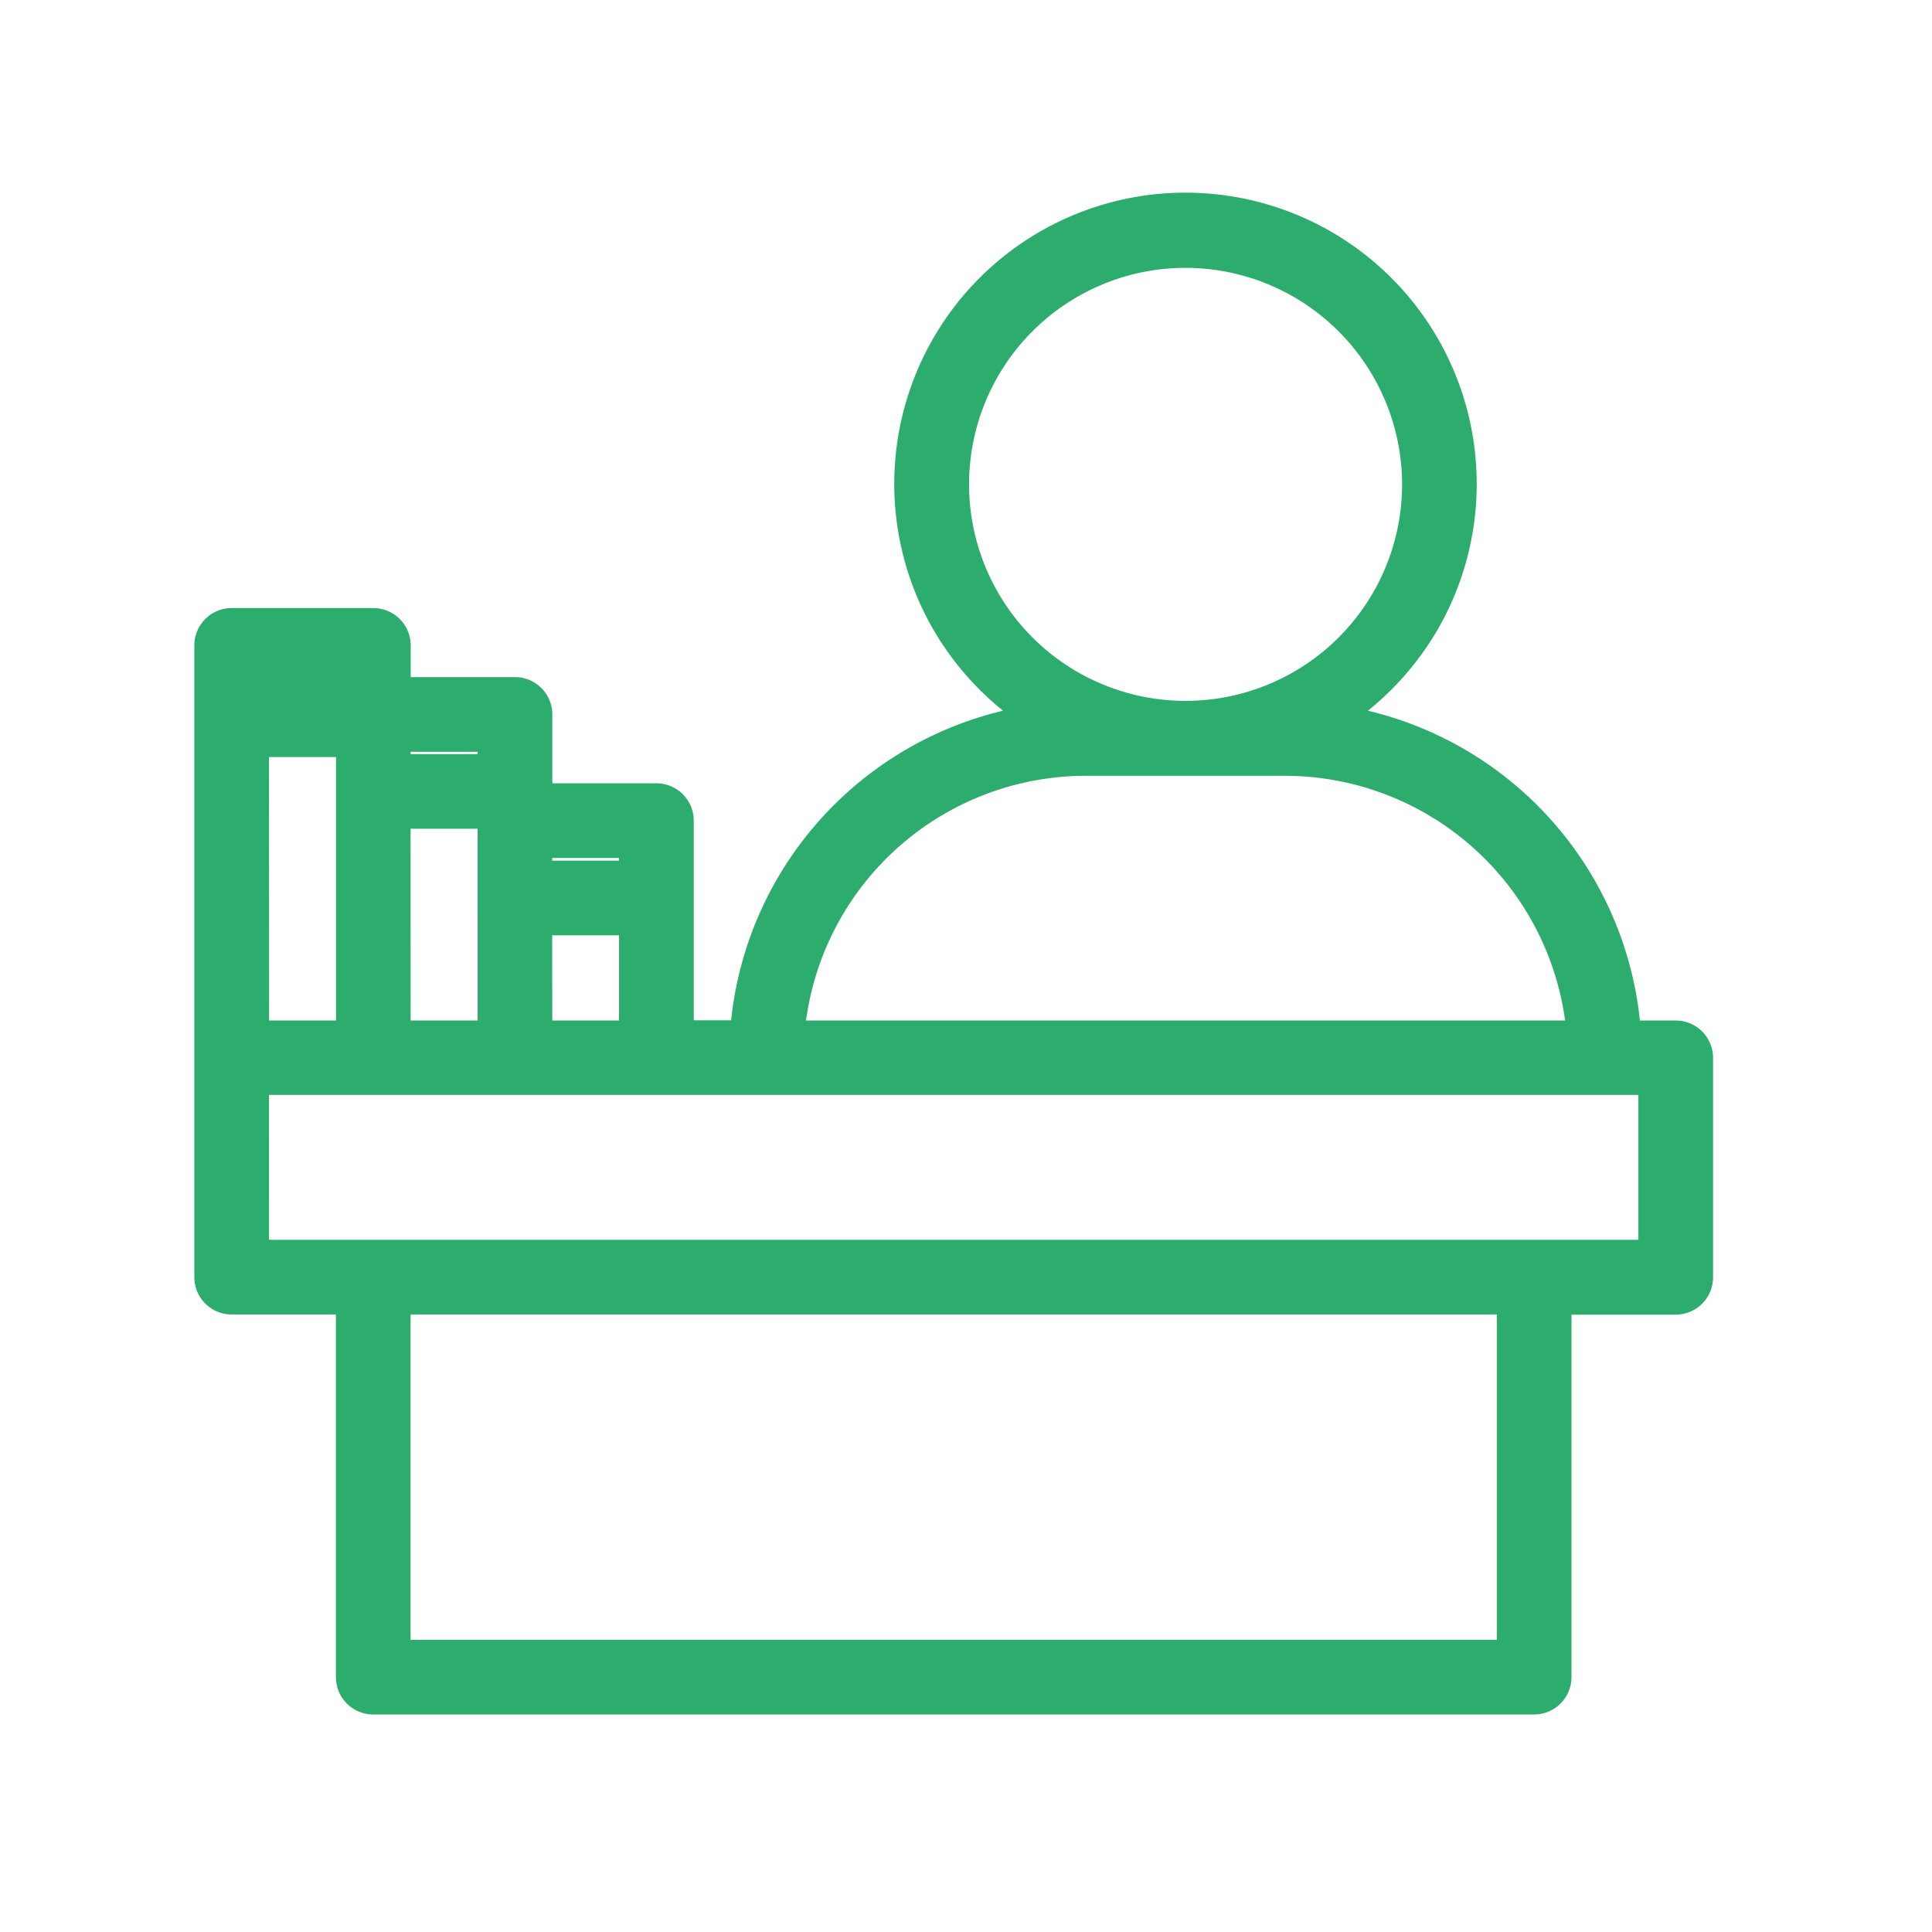
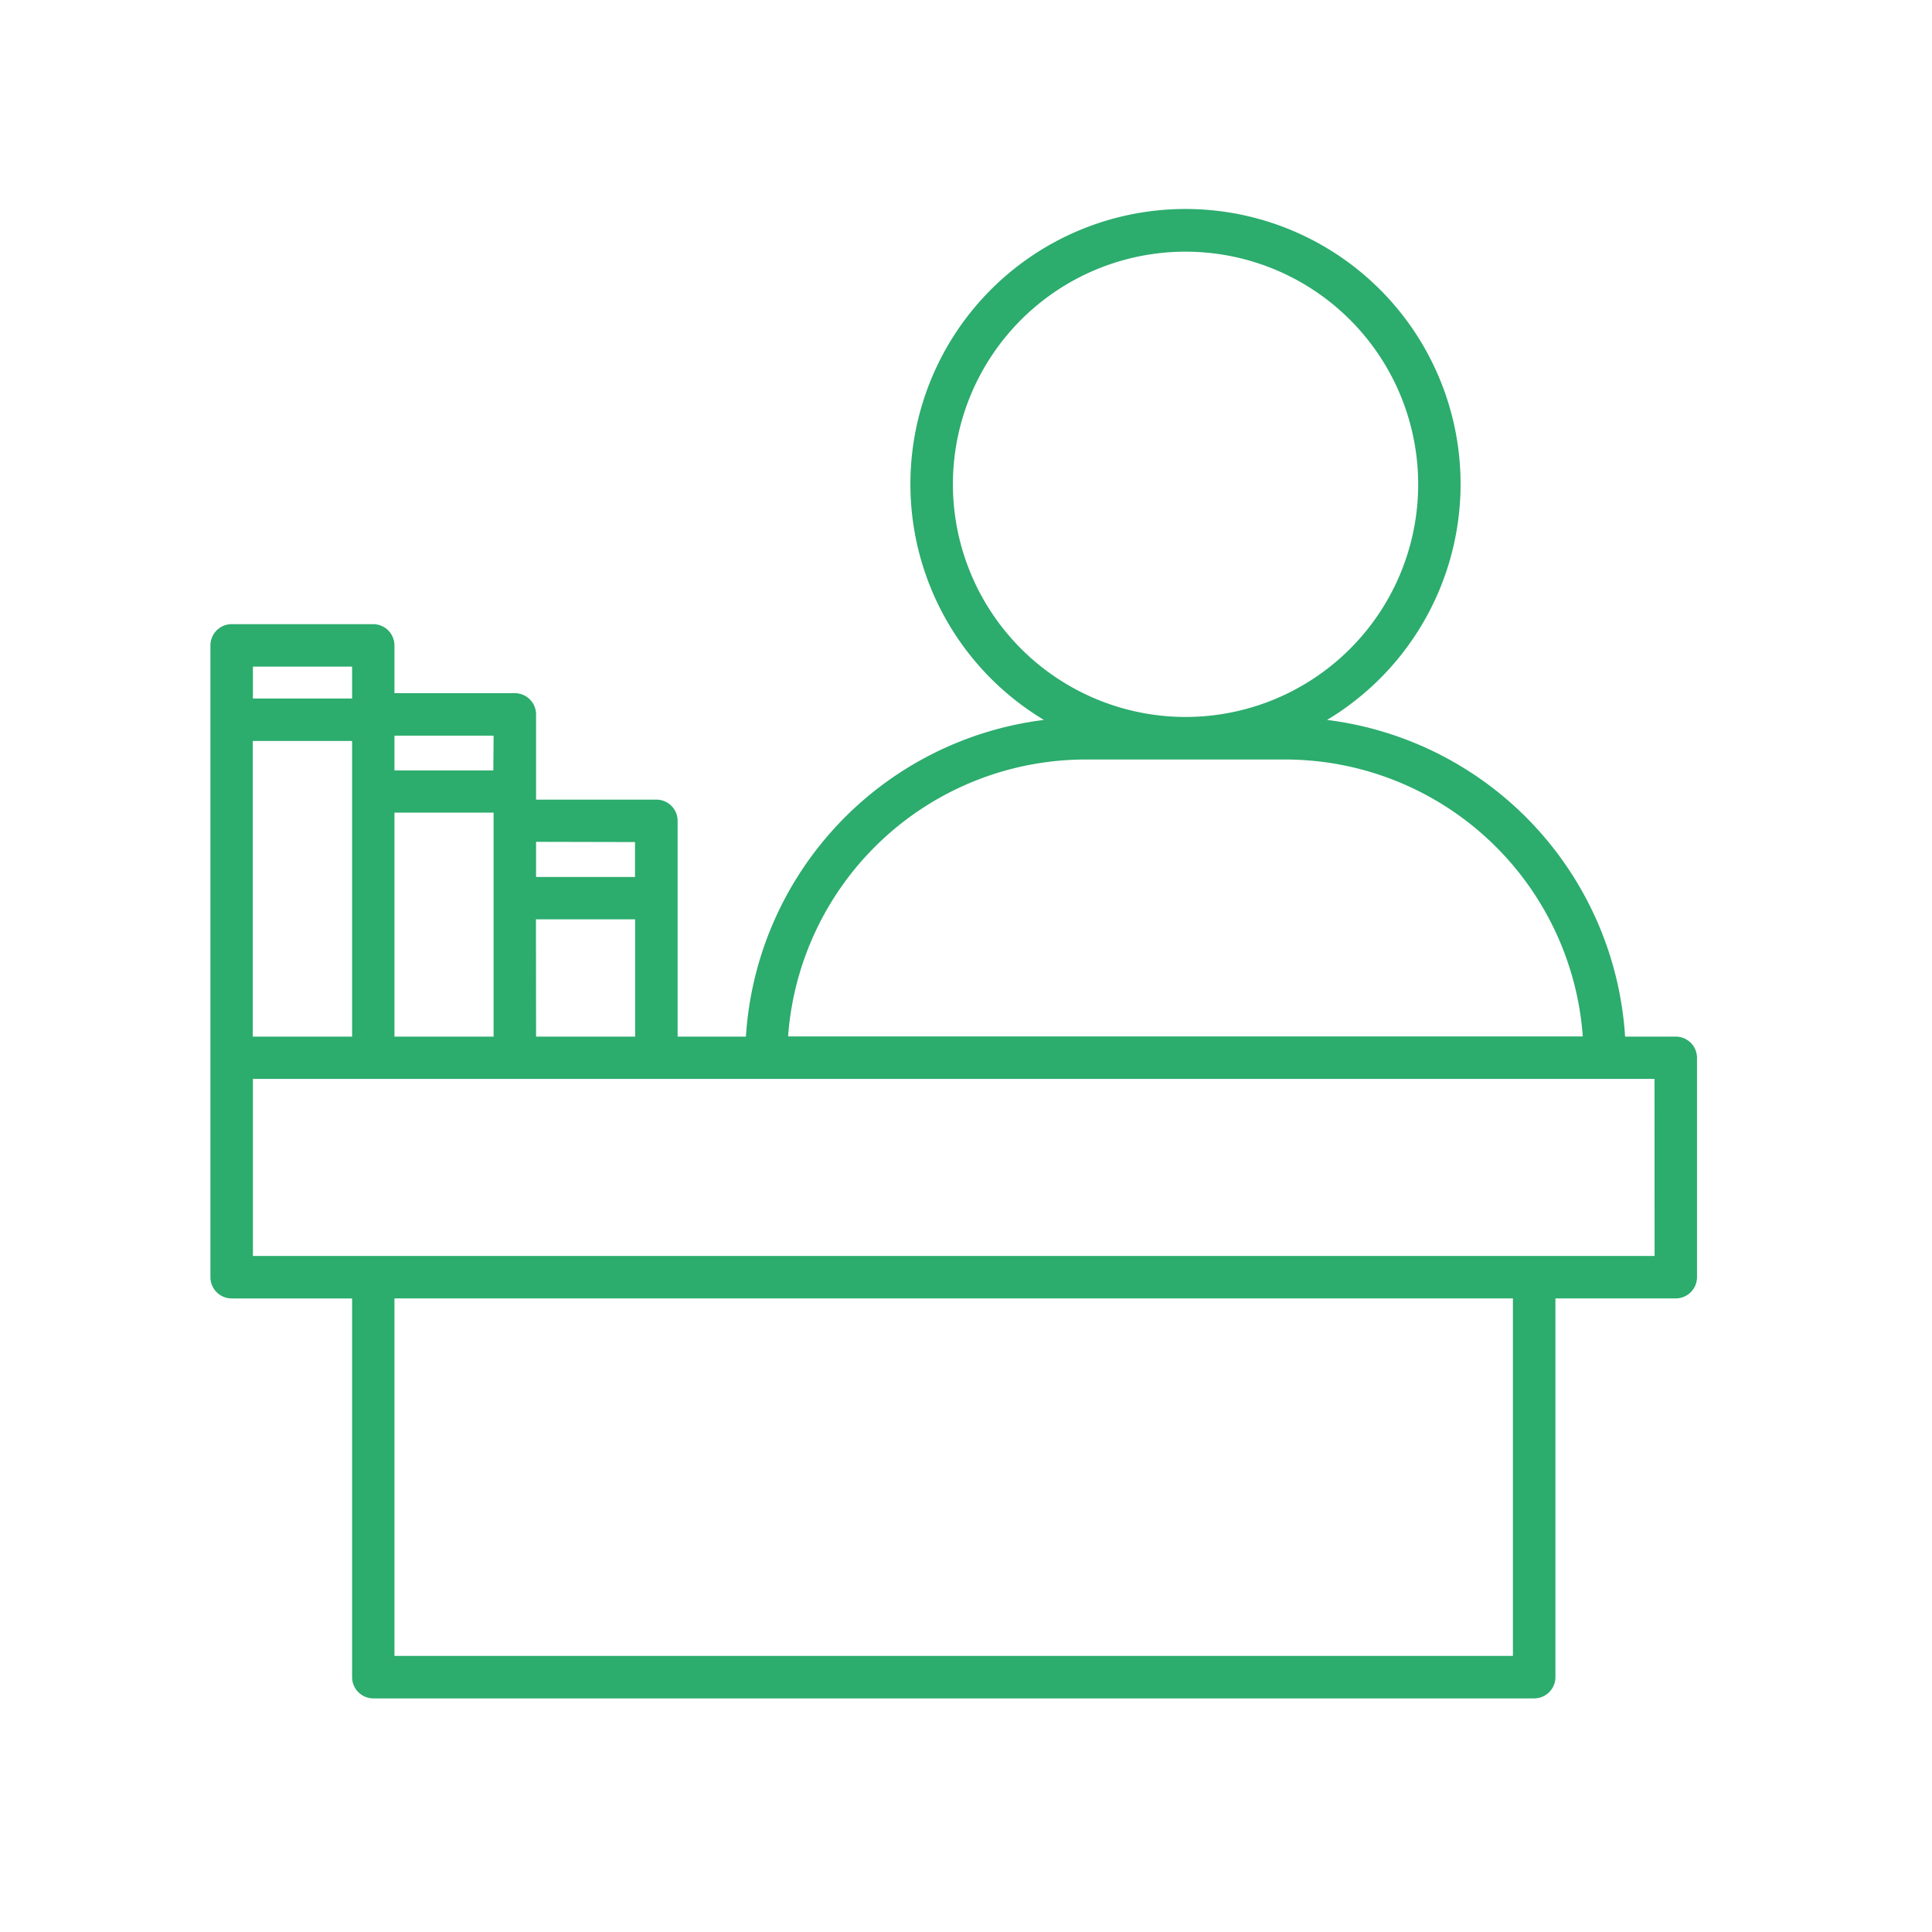
<svg xmlns="http://www.w3.org/2000/svg" width="60" height="60" viewBox="0 0 60 60">
  <g id="Grupo_26348" data-name="Grupo 26348" transform="translate(0.035)">
    <g id="SVGRepo_iconCarrier" transform="translate(6 6)">
      <path id="Trazado_2233" data-name="Trazado 2233" d="M52.006,32.3H50.434a10.585,10.585,0,0,0-9.256-9.835,8.543,8.543,0,1,0-8.793,0A10.585,10.585,0,0,0,23.13,32.3H21.009v-6.7a.66.66,0,0,0-.66-.66H16.613V22.294a.66.66,0,0,0-.66-.66H12.215V20.151a.66.66,0,0,0-.66-.66H7.16a.66.66,0,0,0-.66.66v19.62a.66.66,0,0,0,.66.66H10.9V52.192a.66.66,0,0,0,.66.66H47.61a.66.66,0,0,0,.66-.66V40.43h3.737a.66.66,0,0,0,.66-.66V32.956A.66.66,0,0,0,52.006,32.3ZM29.558,15.149a7.225,7.225,0,1,1,7.224,7.224A7.232,7.232,0,0,1,29.558,15.149Zm4.122,8.545h6.2a9.275,9.275,0,0,1,9.24,8.6H24.44A9.272,9.272,0,0,1,33.68,23.694ZM12.215,32.3V25.344h3.079V32.3Zm-4.4,0V23.118H10.9V32.3Zm8.794-3.642H19.69V32.3H16.613Zm3.077-2.4v1.084H16.613V26.251Zm-4.4-2.225H12.215V22.954h3.079ZM10.9,20.81V21.8H7.819V20.81ZM46.95,51.533H12.215V40.43H46.95Zm4.4-12.421H7.819v-5.5H51.347Z" transform="translate(-6 -6.107)" fill="#2cac6d" />
-       <path id="Trazado_2134_-_Contorno" data-name="Trazado 2134 - Contorno" d="M47.61,53.352H11.556a1.161,1.161,0,0,1-1.159-1.16V40.93H7.16A1.161,1.161,0,0,1,6,39.771V20.151a1.161,1.161,0,0,1,1.16-1.16h4.4a1.161,1.161,0,0,1,1.16,1.16v.984h3.238a1.161,1.161,0,0,1,1.16,1.16v2.138H20.35a1.161,1.161,0,0,1,1.16,1.16v6.2H22.67a11.071,11.071,0,0,1,8.446-9.614,9.136,9.136,0,0,1-2.167-2.523,9.044,9.044,0,1,1,15.665,0,9.14,9.14,0,0,1-2.167,2.523A11.071,11.071,0,0,1,50.894,31.8h1.112a1.161,1.161,0,0,1,1.16,1.16v6.815a1.161,1.161,0,0,1-1.16,1.16H48.769V52.192A1.161,1.161,0,0,1,47.61,53.352ZM7.16,19.991a.16.16,0,0,0-.16.16v19.62a.16.16,0,0,0,.16.16H11.4V52.192a.16.16,0,0,0,.159.16H47.61a.16.16,0,0,0,.16-.16V39.93h4.237a.16.16,0,0,0,.16-.16V32.956a.16.16,0,0,0-.16-.16H49.964l-.029-.469a10.085,10.085,0,0,0-8.817-9.369l-1.437-.176,1.239-.748a8.149,8.149,0,0,0,2.83-2.877,8.043,8.043,0,1,0-13.935,0,8.145,8.145,0,0,0,2.829,2.877l1.239.748-1.437.176a10.085,10.085,0,0,0-8.817,9.369L23.6,32.8H20.509v-7.2a.16.16,0,0,0-.16-.16H16.113V22.294a.16.16,0,0,0-.16-.16H11.715V20.151a.16.16,0,0,0-.16-.16ZM47.45,52.033H11.715V39.93H47.45Zm-34.735-1H46.45V40.93H12.715ZM51.847,39.611H7.319v-6.5H51.847Zm-43.527-1H50.847v-4.5H8.319ZM49.661,32.8H23.9l.038-.535a9.772,9.772,0,0,1,9.738-9.068h6.2a9.775,9.775,0,0,1,9.738,9.067Zm-24.668-1H48.571a8.792,8.792,0,0,0-8.687-7.6h-6.2a8.775,8.775,0,0,0-8.687,7.6Zm-4.8,1H16.113V28.154H20.19Zm-3.077-1H19.19V29.154H17.113Zm-1.319,1H11.715V24.844h4.079Zm-3.079-1h2.079V25.844H12.715Zm-1.319,1H7.319V22.618H11.4Zm-3.077-1H10.4V23.618H8.319ZM20.19,27.835H16.113V25.751H20.19Zm-3.077-1H19.19v-.084H17.113Zm-1.319-2.309H11.715V22.454h4.079Zm-3.079-1h2.079v-.072H12.715Zm24.067-.653a7.724,7.724,0,1,1,7.726-7.724A7.732,7.732,0,0,1,36.782,22.873Zm0-14.448a6.724,6.724,0,1,0,6.726,6.724A6.732,6.732,0,0,0,36.782,8.425ZM11.4,22.3H7.319V20.31H11.4Z" transform="translate(-6 -6.107)" fill="#2cac6d" />
    </g>
    <rect id="Rectángulo_1384" data-name="Rectángulo 1384" width="60" height="60" transform="translate(-0.035)" fill="none" />
  </g>
</svg>